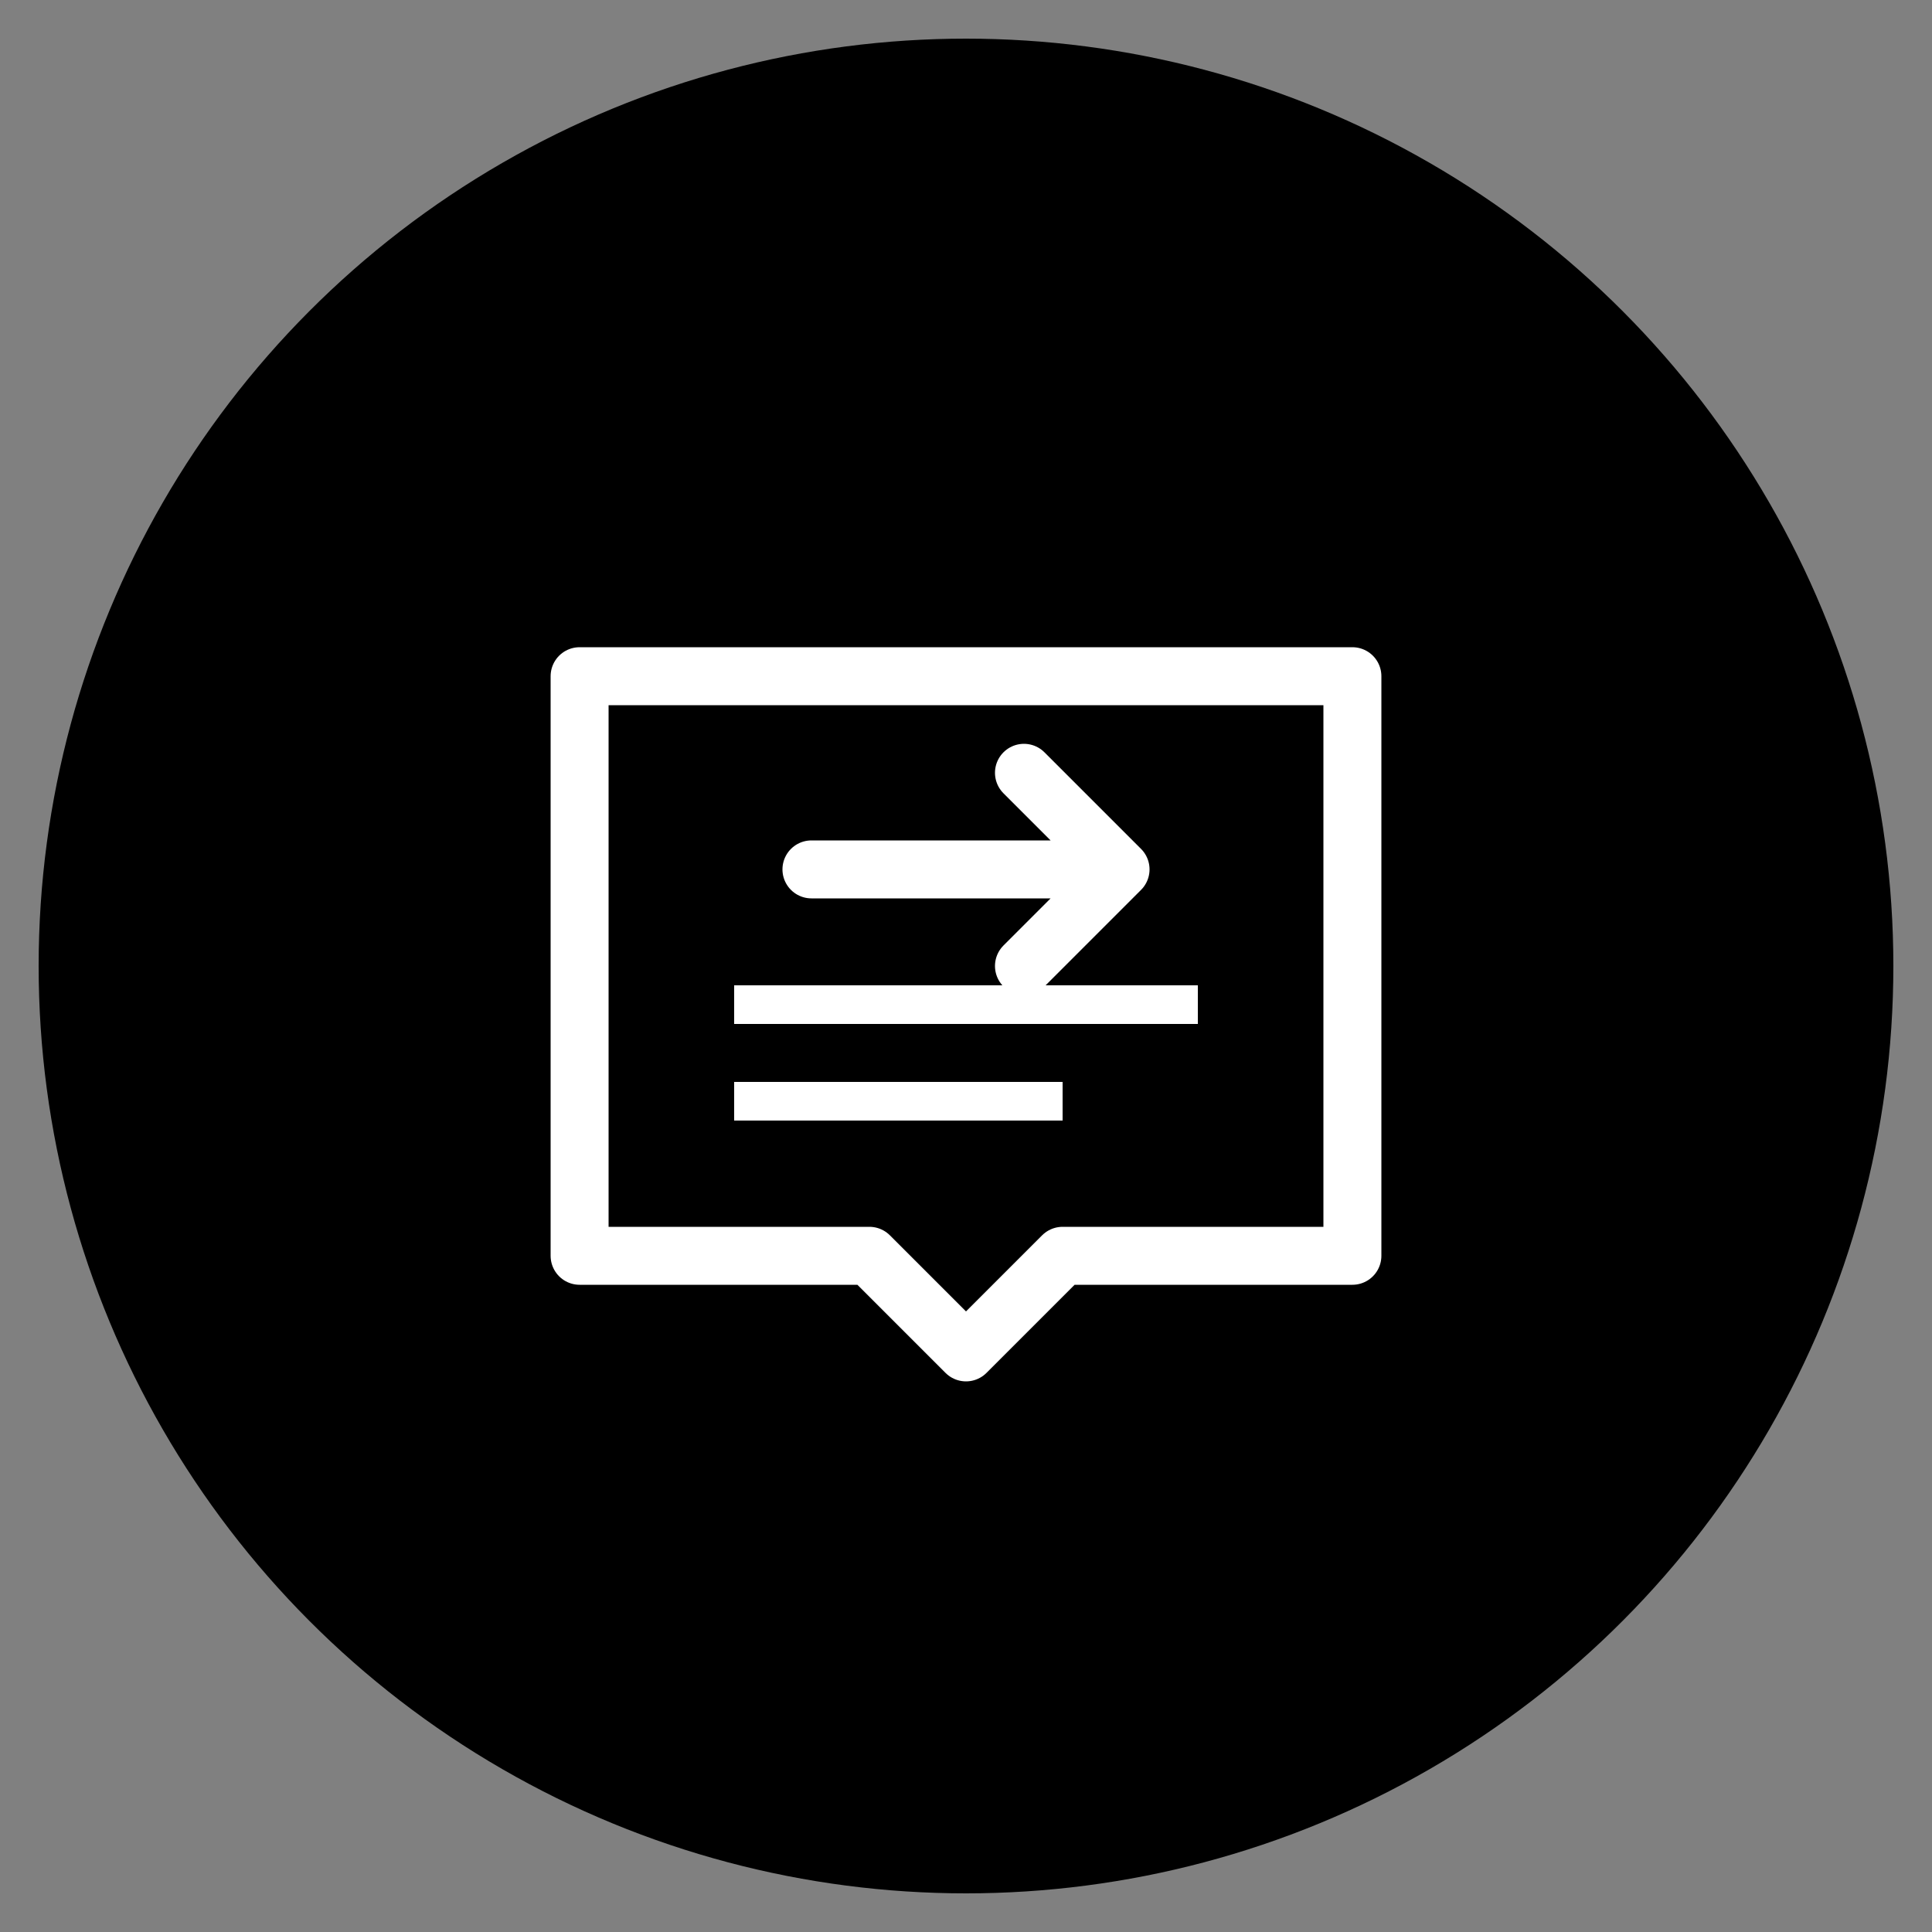
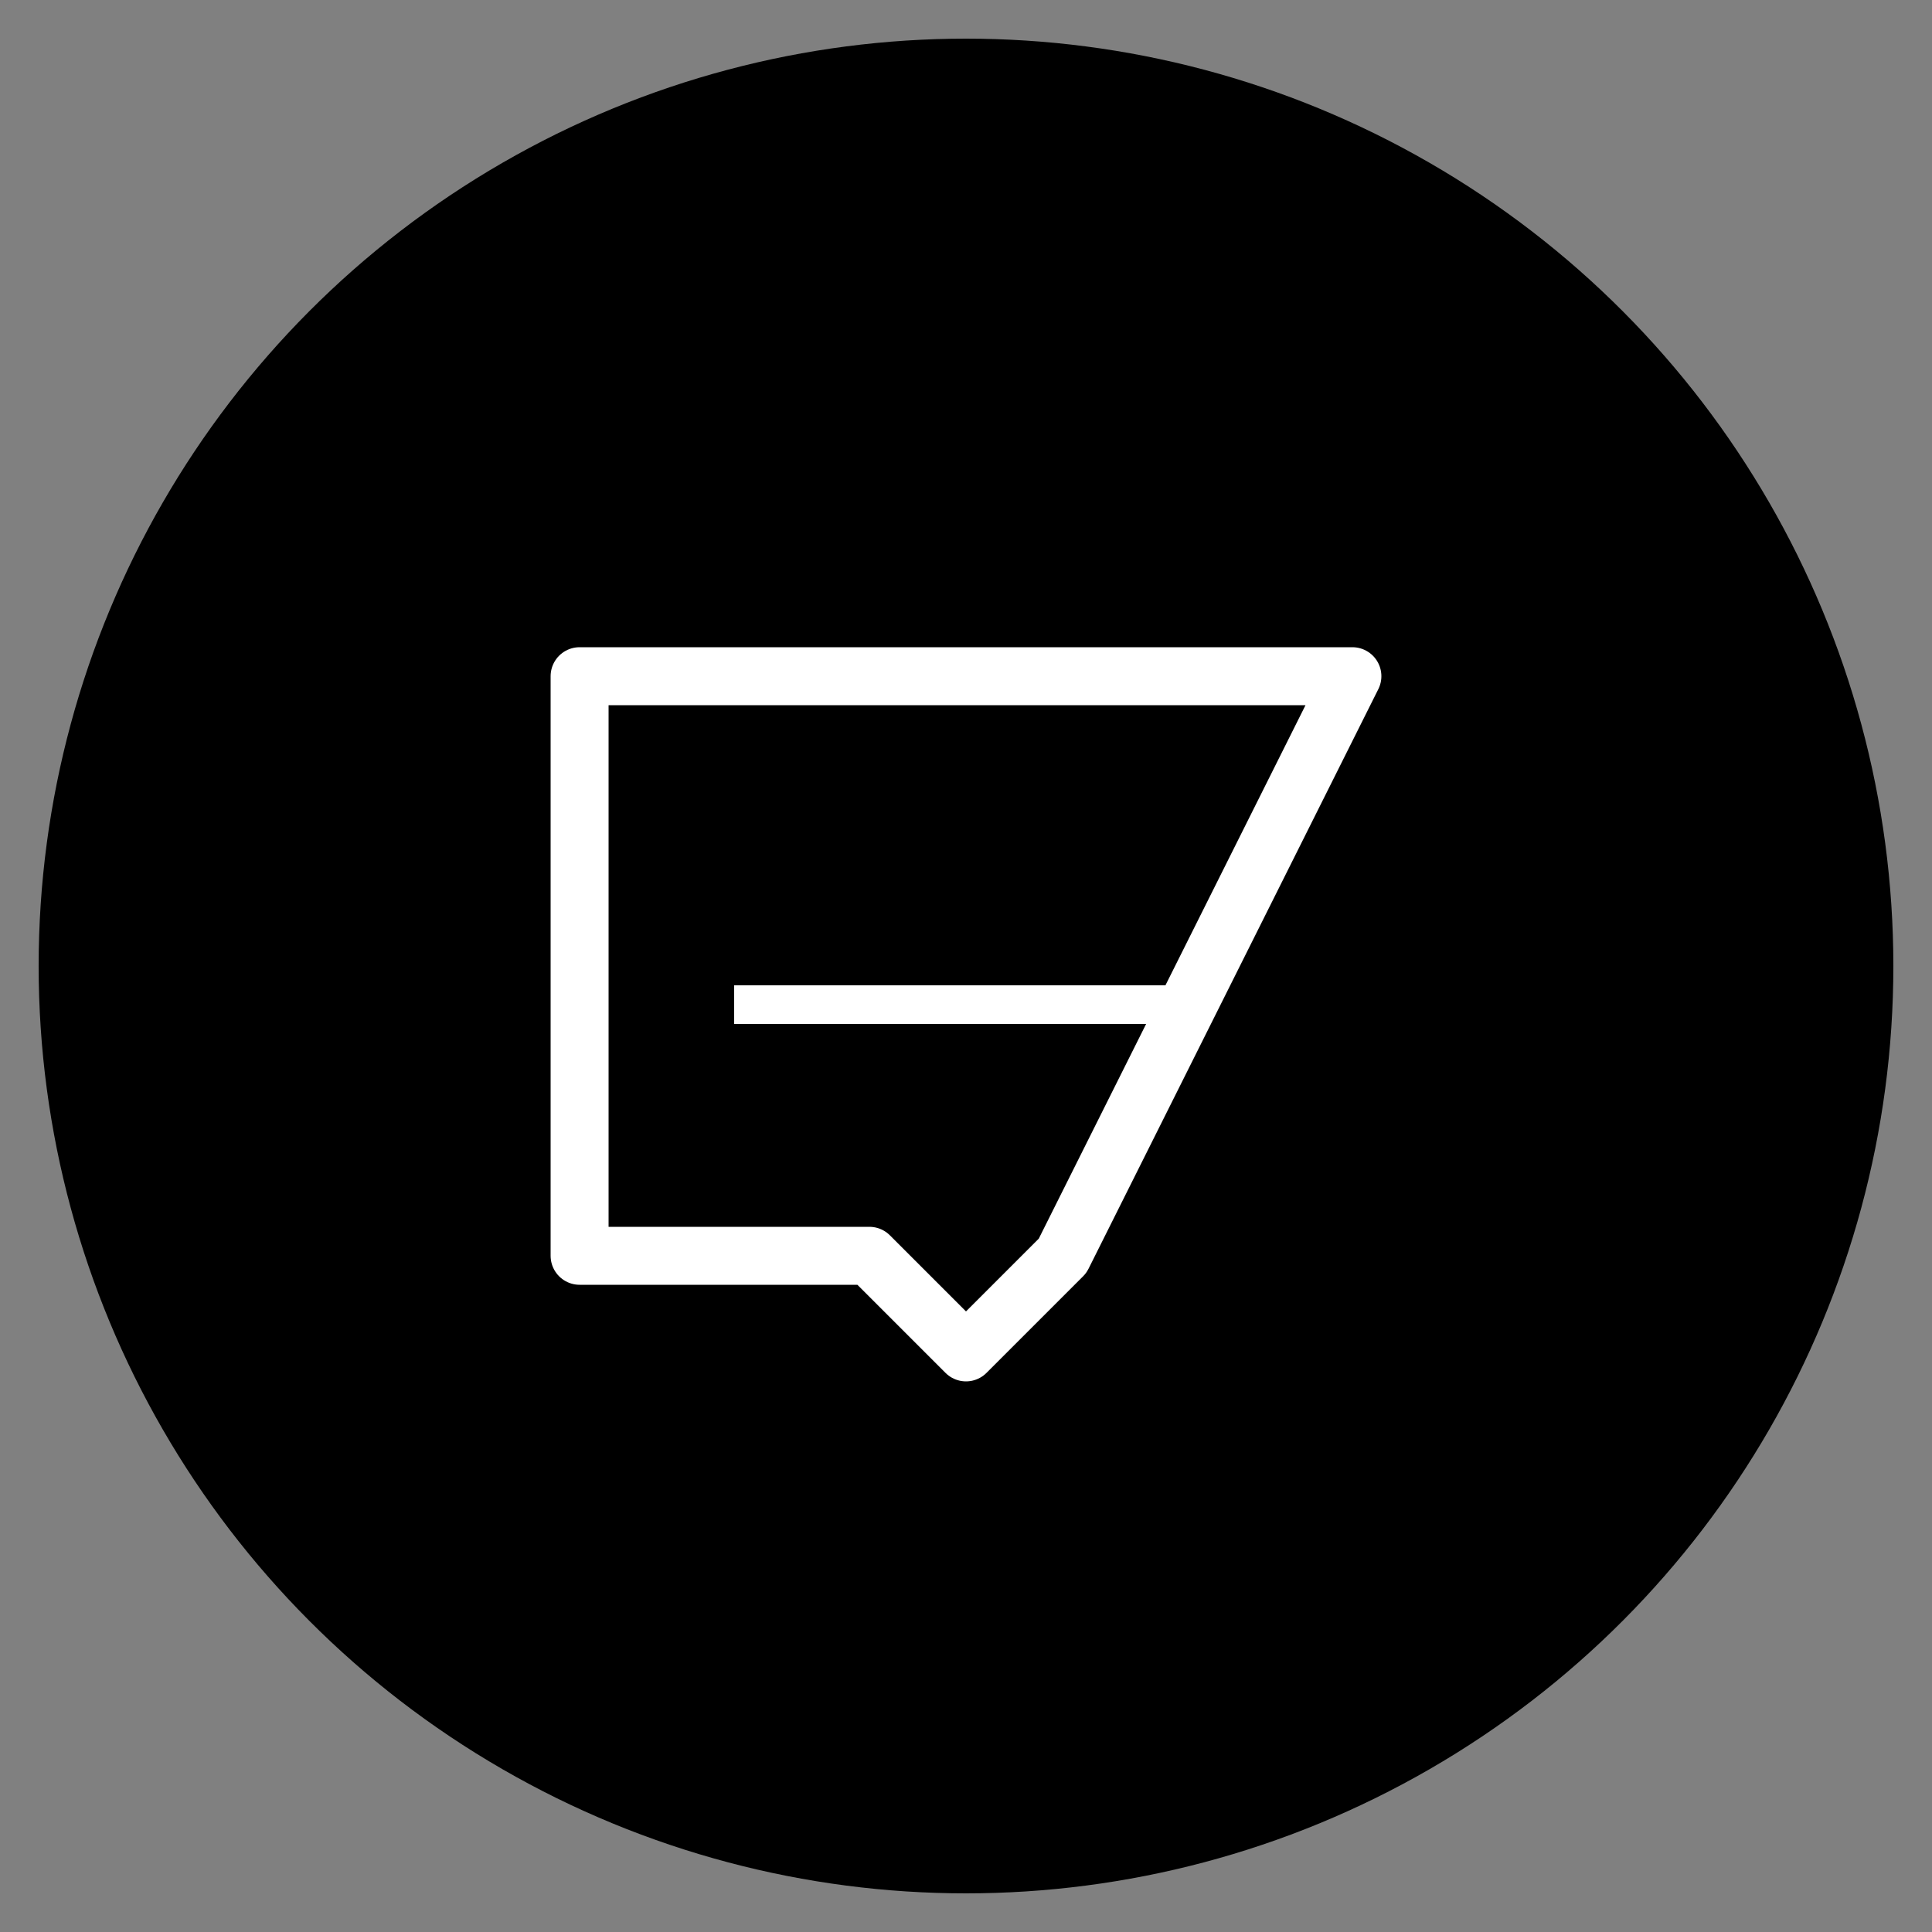
<svg xmlns="http://www.w3.org/2000/svg" viewBox="0 0 100 100" width="100" height="100">
  <rect x="0" y="0" width="100" height="100" fill="#808080" stroke="none" />
  <circle cx="50" cy="50" r="48" fill="#000000" />
-   <path d="M30 35 L70 35 L70 65 L55 65 L50 70 L45 65 L30 65 Z" fill="none" stroke="white" stroke-width="3" stroke-linejoin="round" />
-   <path d="M42 45 L58 45 M58 45 L53 40 M58 45 L53 50" stroke="white" stroke-width="3" stroke-linecap="round" stroke-linejoin="round" />
+   <path d="M30 35 L70 35 L55 65 L50 70 L45 65 L30 65 Z" fill="none" stroke="white" stroke-width="3" stroke-linejoin="round" />
  <line x1="38" y1="52" x2="62" y2="52" stroke="white" stroke-width="2" />
-   <line x1="38" y1="57" x2="55" y2="57" stroke="white" stroke-width="2" />
</svg>